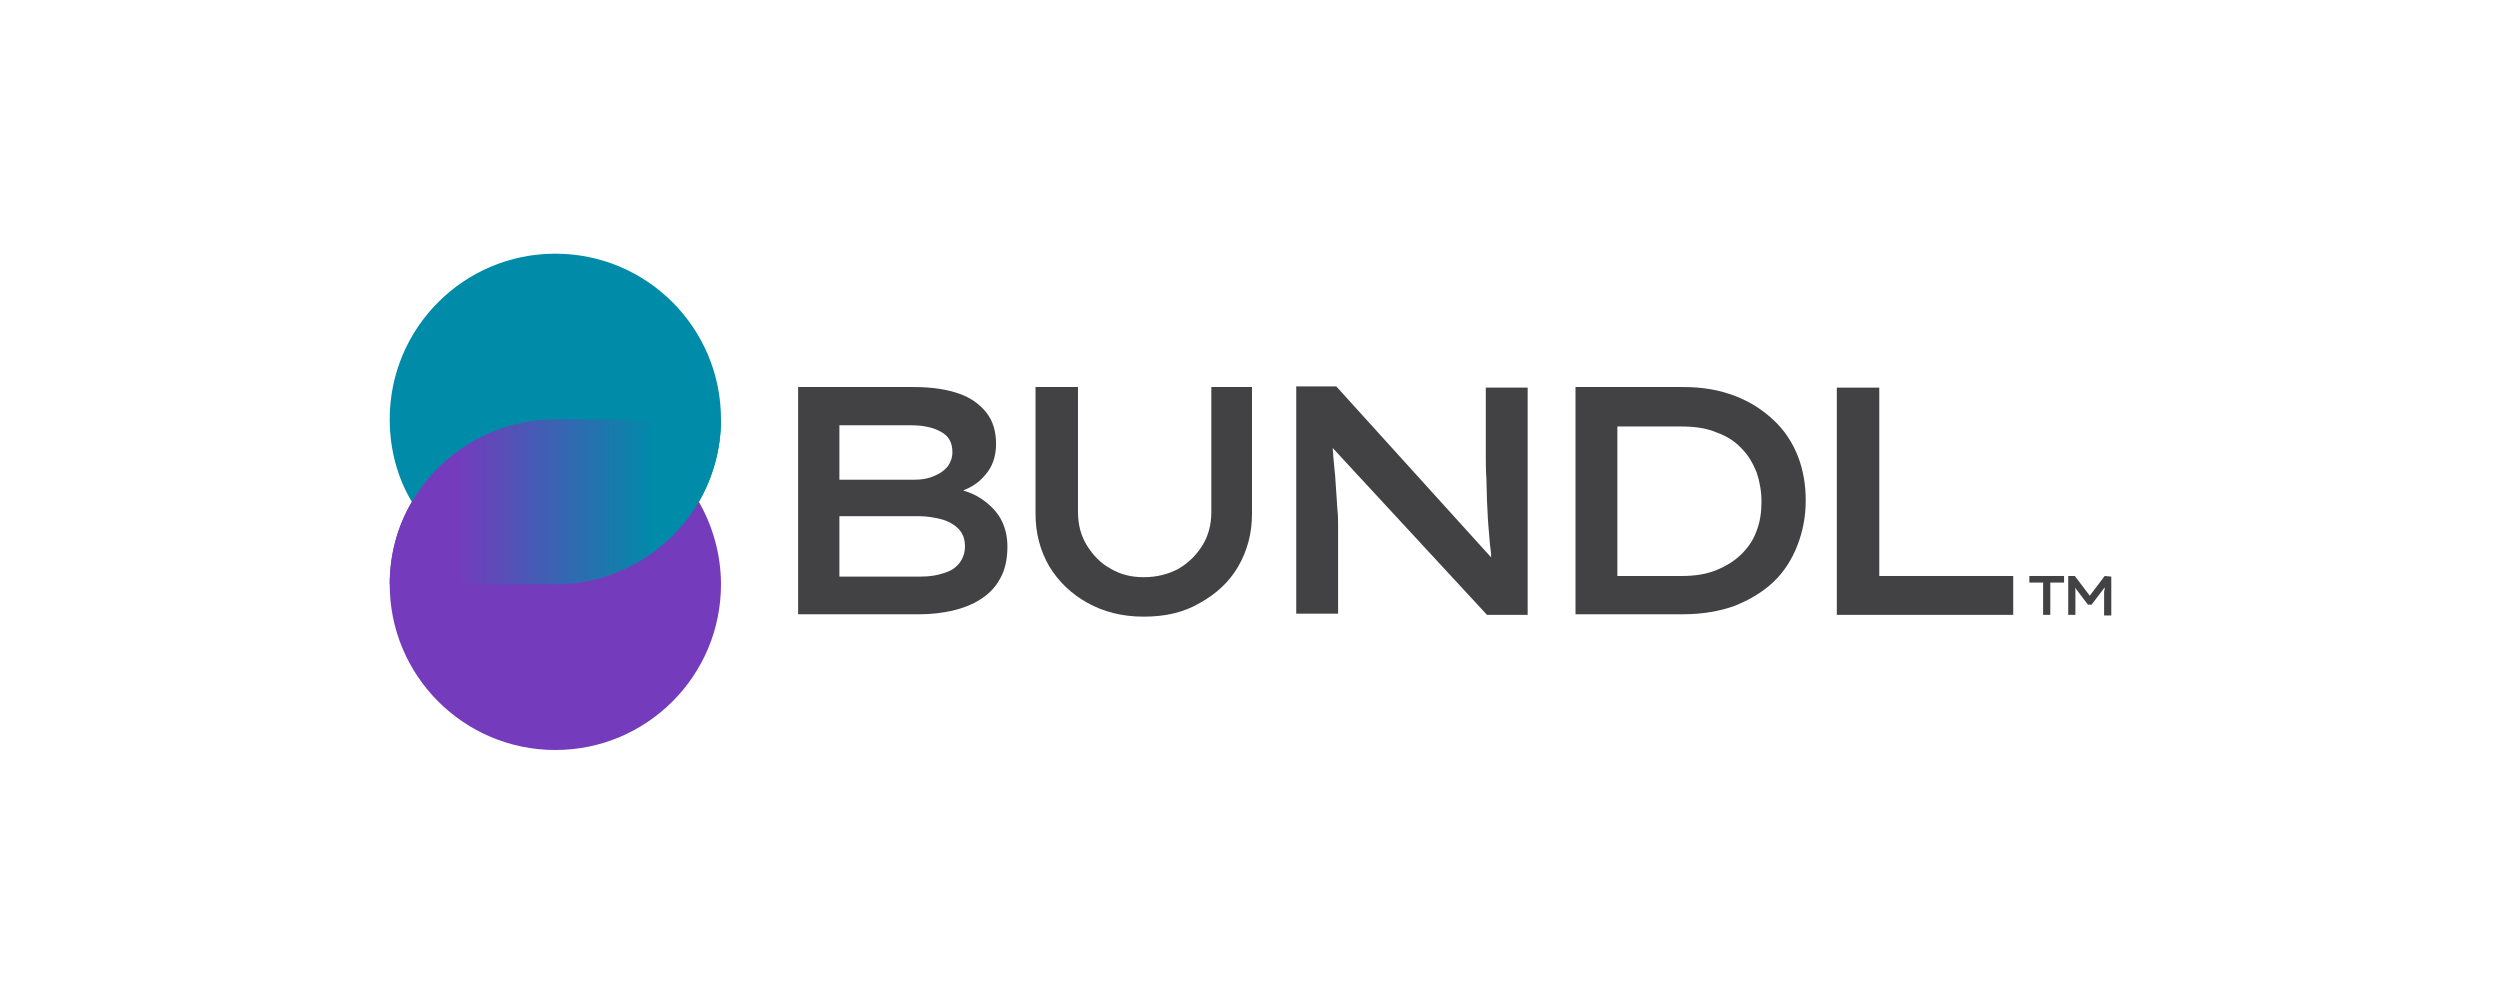
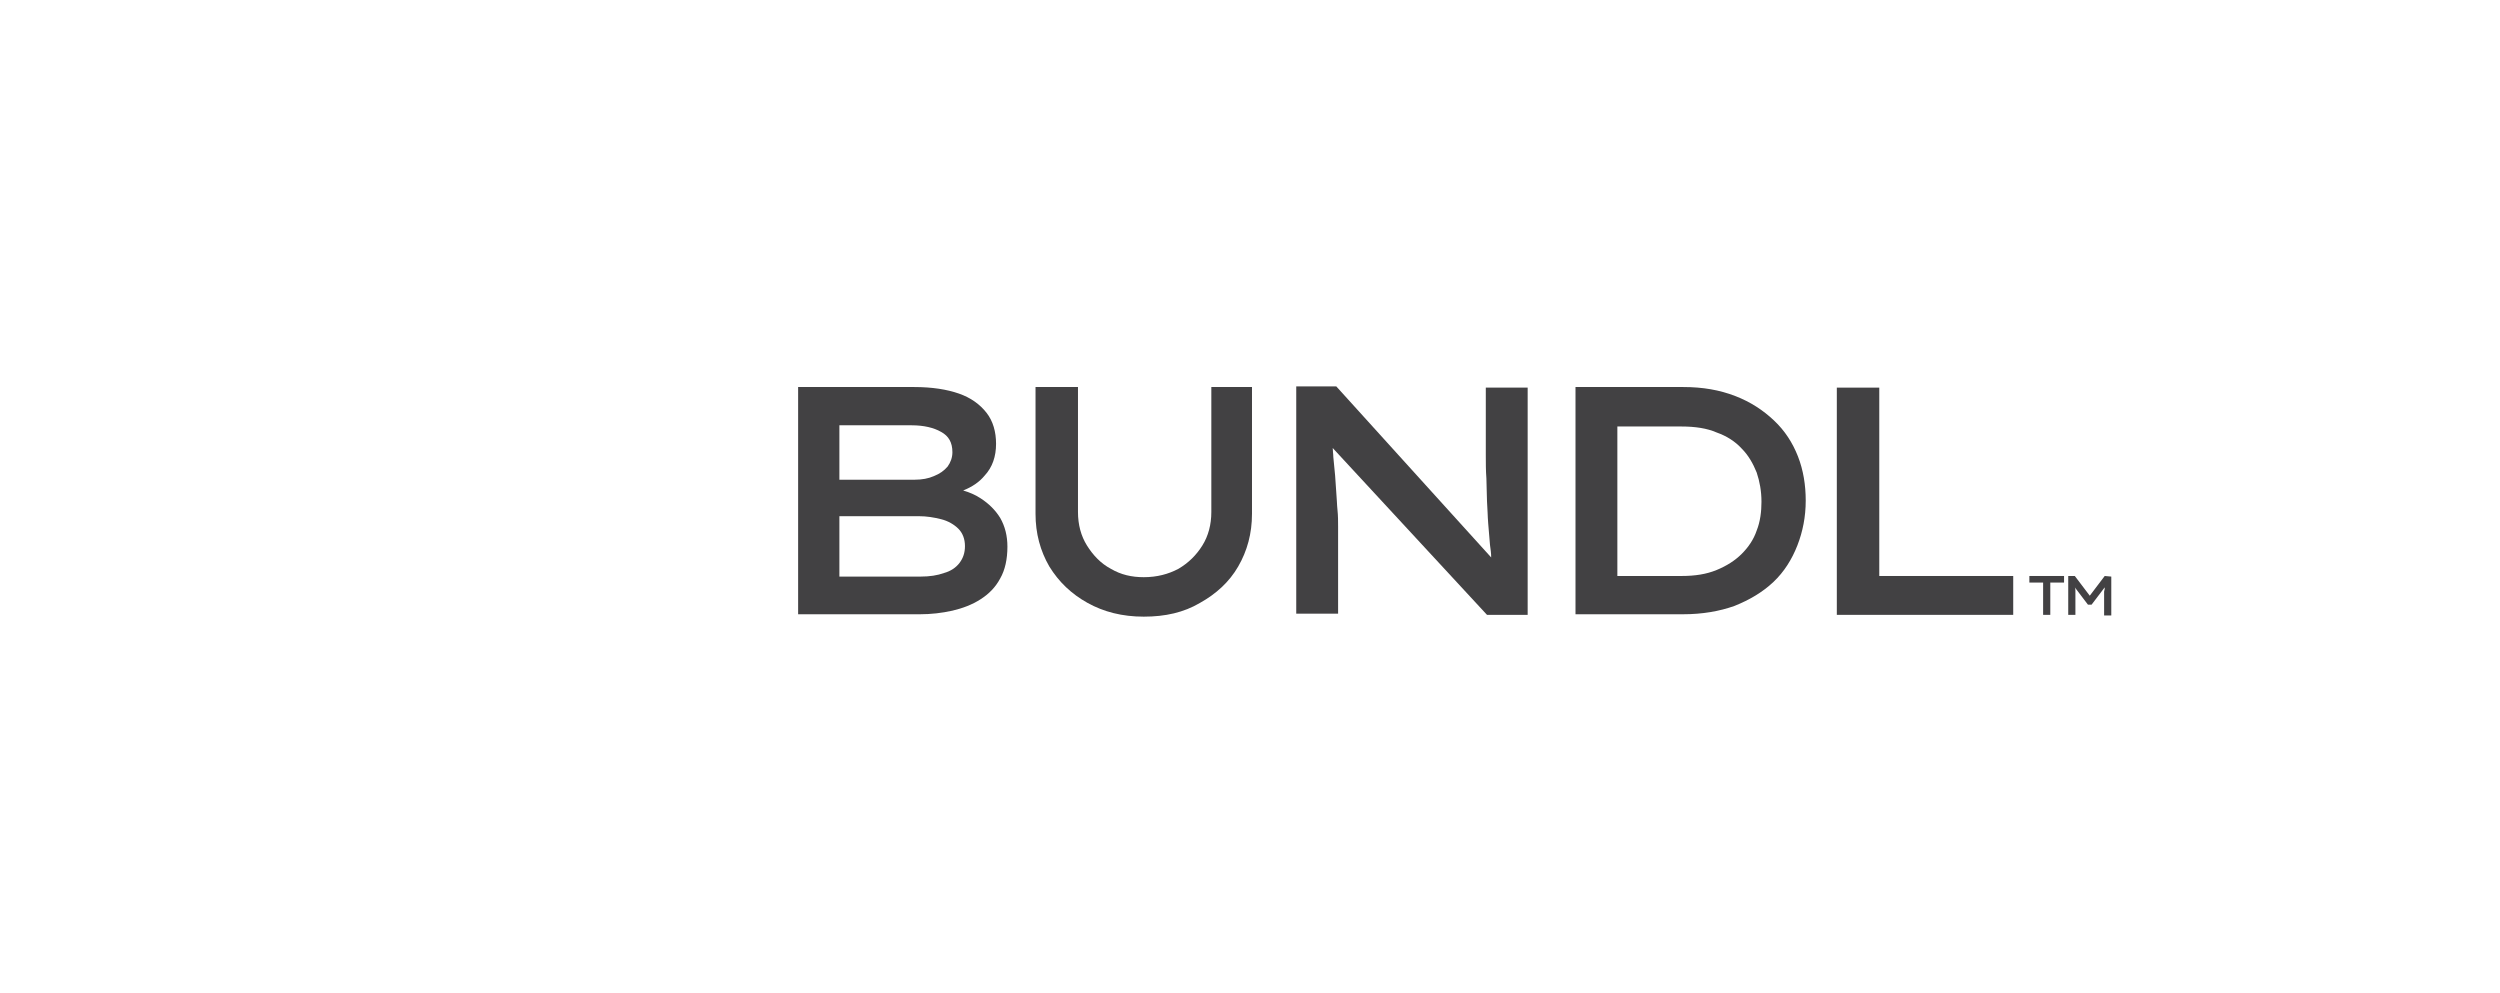
<svg xmlns="http://www.w3.org/2000/svg" width="680" height="270" viewBox="0 0 680 270" fill="none">
  <path d="M555.729 167.241V158.458H551.988V156.668H561.422V158.458H557.681V167.241H555.729Z" fill="#424143" />
  <path d="M572.482 156.668L568.416 162.036L564.349 156.668H562.56V167.241H564.512V163.174C564.512 162.361 564.512 161.548 564.512 160.735C564.512 160.409 564.512 160.084 564.349 159.759L567.928 164.476H568.904L572.482 159.759C572.482 160.084 572.482 160.409 572.319 160.897C572.319 161.711 572.319 162.361 572.319 163.337V167.403H574.271V156.831L572.482 156.668Z" fill="#424143" />
  <path d="M272.066 140.891C270.765 138.777 268.976 136.988 266.699 135.524C265.235 134.548 263.608 133.898 261.982 133.41C264.422 132.434 266.373 131.132 267.837 129.343C269.952 127.066 270.928 124.138 270.928 120.723C270.928 117.47 270.114 114.542 268.325 112.265C266.536 109.988 264.096 108.199 260.843 107.06C257.59 105.922 253.524 105.271 248.645 105.271H217.09V167.078H250.271C253.199 167.078 256.126 166.753 259.054 166.102C261.819 165.452 264.422 164.476 266.699 163.012C268.976 161.548 270.765 159.759 272.066 157.319C273.367 155.042 274.018 152.114 274.018 148.699C274.018 145.771 273.367 143.169 272.066 140.891ZM228.313 115.681H247.994C251.247 115.681 254.012 116.331 255.964 117.47C258.078 118.608 259.054 120.398 259.054 123C259.054 124.464 258.566 125.765 257.753 126.904C256.777 128.042 255.639 128.855 254.012 129.506C252.548 130.157 250.759 130.482 248.807 130.482H228.313V115.681ZM261.006 153.09C260.03 154.391 258.566 155.367 256.777 155.855C254.988 156.506 252.873 156.831 250.434 156.831H228.313V140.404H249.946C252.06 140.404 254.012 140.729 255.964 141.217C257.916 141.705 259.542 142.681 260.681 143.819C261.819 144.958 262.47 146.584 262.47 148.536C262.47 150.325 261.982 151.789 261.006 153.09Z" fill="#424143" />
  <path d="M311.102 167.729C305.247 167.729 300.205 166.428 295.813 163.988C291.422 161.548 288.006 158.295 285.404 154.066C282.964 149.837 281.663 145.12 281.663 139.753V105.271H293.211V139.265C293.211 142.681 294.024 145.771 295.651 148.373C297.277 150.976 299.392 153.253 302.157 154.717C304.922 156.343 307.849 156.994 311.102 156.994C314.681 156.994 317.771 156.181 320.536 154.717C323.301 153.09 325.416 150.976 327.042 148.373C328.669 145.771 329.482 142.681 329.482 139.265V105.271H340.542V139.753C340.542 145.12 339.241 149.837 336.801 154.066C334.361 158.295 330.783 161.548 326.392 163.988C322 166.59 316.958 167.729 311.102 167.729Z" fill="#424143" />
  <path d="M404.138 105.271V123.813C404.138 125.928 404.138 128.042 404.301 130.157C404.301 132.271 404.464 134.386 404.464 136.337C404.626 138.452 404.626 140.404 404.789 142.355C404.952 144.307 405.114 146.259 405.277 148.211C405.44 149.349 405.602 150.488 405.602 151.626L363.476 105.108H352.578V166.916H363.964V143.331C363.964 141.867 363.964 140.241 363.801 138.777C363.639 137.313 363.638 135.687 363.476 134.06C363.313 132.434 363.313 130.97 363.151 129.343C362.988 127.717 362.825 126.09 362.663 124.301C362.663 123.488 362.5 122.675 362.5 121.861L404.464 167.241H415.524V105.434H404.138V105.271Z" fill="#424143" />
  <path d="M489.042 124.138C487.578 120.398 485.464 117.144 482.536 114.379C479.608 111.614 476.193 109.337 471.964 107.711C467.735 106.084 463.181 105.271 457.813 105.271H428.536V167.078H457.813C463.018 167.078 467.735 166.265 471.801 164.801C475.867 163.175 479.446 161.06 482.373 158.295C485.301 155.53 487.416 152.114 488.88 148.373C490.343 144.632 491.157 140.566 491.157 136.175C491.157 131.946 490.506 127.879 489.042 124.138ZM477.819 144.307C477.006 146.747 475.542 148.861 473.753 150.651C471.964 152.44 469.687 153.904 466.922 155.042C464.157 156.181 461.066 156.669 457.325 156.669H439.922V116.006H457.325C461.066 116.006 464.319 116.494 466.922 117.632C469.687 118.608 471.964 120.072 473.753 122.024C475.542 123.813 476.843 126.09 477.819 128.53C478.633 130.97 479.12 133.572 479.12 136.5C479.12 139.102 478.795 141.867 477.819 144.307Z" fill="#424143" />
  <path d="M499.615 167.241V105.434H511.163V156.669H547.596V167.241H499.615Z" fill="#424143" />
-   <path d="M190.09 136.5C193.994 129.831 196.108 122.187 196.108 114.054C196.108 89.169 175.94 69 151.054 69C126.169 69 106 89.169 106 114.054C106 122.187 108.114 129.994 112.018 136.5H190.09Z" fill="#008BA8" />
-   <path d="M112.018 136.5C108.114 143.169 106 150.813 106 158.946C106 183.831 126.169 204 151.054 204C175.94 204 196.108 183.831 196.108 158.946C196.108 150.813 193.831 143.006 190.09 136.5H112.018Z" fill="#753BBD" />
-   <path d="M196.108 114.054H151.054C134.464 114.054 119.825 123.163 112.018 136.5C108.114 143.169 106 150.813 106 158.946H151.054C167.645 158.946 182.283 149.837 190.09 136.5C193.831 129.831 196.108 122.187 196.108 114.054Z" fill="url(#paint0_linear_3278_16)" />
  <defs>
    <linearGradient id="paint0_linear_3278_16" x1="106" y1="136.5" x2="196.108" y2="136.5" gradientUnits="userSpaceOnUse">
      <stop offset="0.2" stop-color="#753BBD" />
      <stop offset="0.8" stop-color="#008BA8" />
    </linearGradient>
  </defs>
</svg>